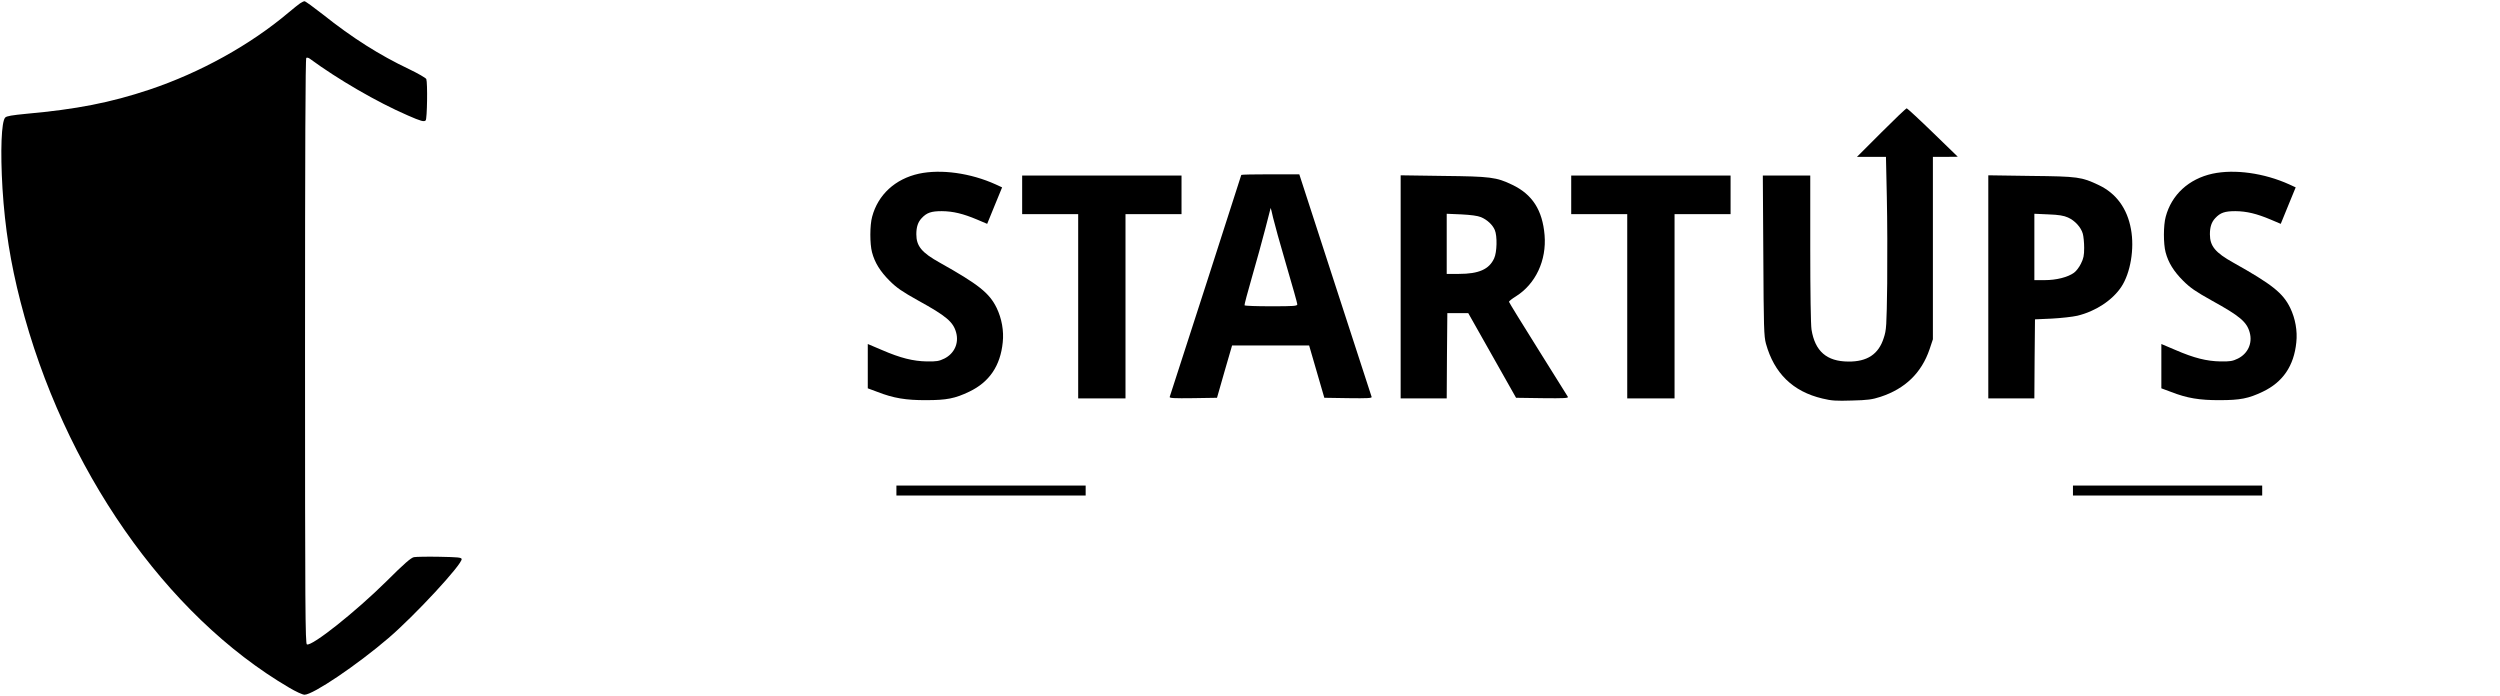
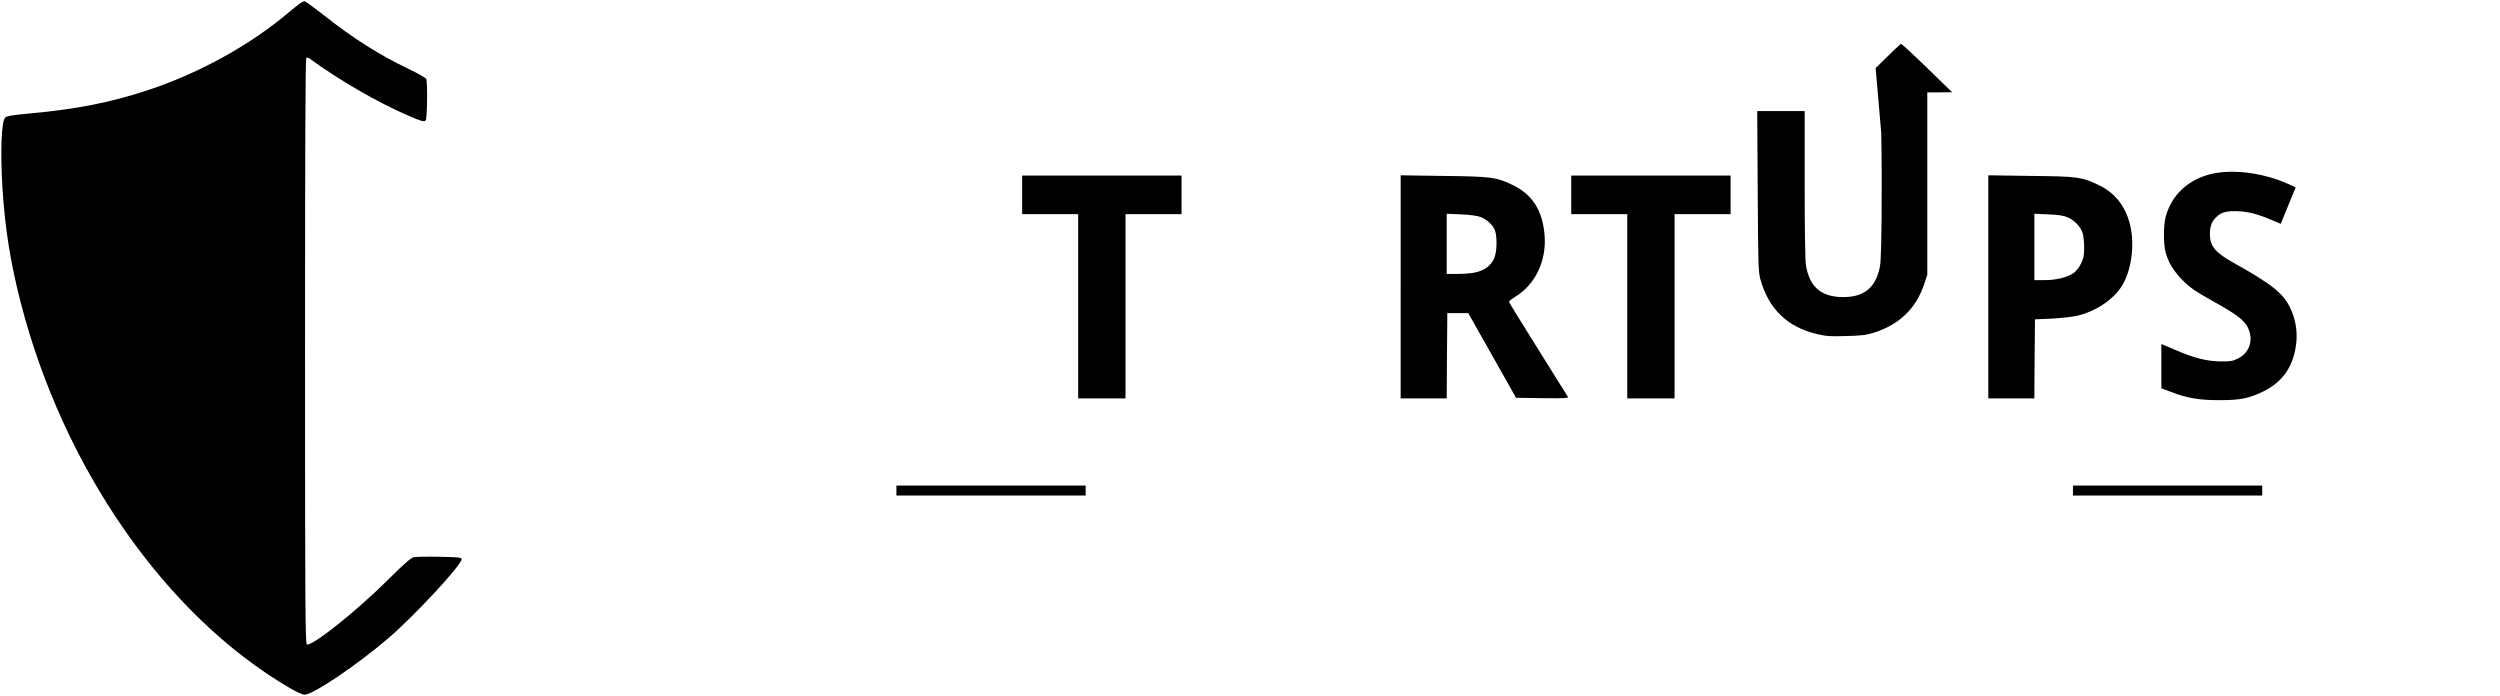
<svg xmlns="http://www.w3.org/2000/svg" version="1.0" width="2008pt" height="559pt" viewBox="0 0 2008 559" preserveAspectRatio="xMidYMid meet">
  <g transform="translate(0,559) scale(0.1,-0.1)" fill="#000000" stroke="none">
    <path d="M2410 5563 c-14 -10 -54 -41 -89 -71 -311 -263 -712 -485 -1121 -622 -311 -104 -587 -158 -989 -194 -113 -11 -158 -18 -169 -30 -31 -31 -40 -267 -22 -571 20 -316 64 -596 145 -910 343 -1336 1166 -2517 2157 -3098 54 -32 108 -57 124 -57 68 0 421 238 673 454 211 180 596 596 589 636 -3 13 -32 15 -178 18 -96 2 -189 0 -205 -3 -23 -4 -80 -53 -220 -193 -251 -248 -599 -524 -640 -508 -13 5 -15 285 -15 2355 0 1629 3 2352 10 2356 6 4 19 1 29 -7 224 -165 541 -349 786 -455 107 -47 131 -53 144 -40 12 12 16 302 5 332 -4 9 -66 45 -139 80 -236 112 -453 249 -693 440 -74 58 -139 105 -146 105 -6 0 -23 -8 -36 -17z" />
-     <path d="M15110 4525 l-195 -195 116 0 117 0 7 -323 c4 -177 5 -489 3 -692 -5 -349 -6 -374 -28 -440 -41 -130 -133 -191 -285 -189 -173 1 -267 83 -295 257 -6 37 -10 304 -10 650 l0 587 -191 0 -190 0 4 -642 c3 -580 5 -649 21 -708 66 -238 216 -385 454 -441 74 -18 109 -20 237 -16 126 3 163 8 230 30 197 65 328 191 393 381 l27 81 0 733 0 732 100 0 100 1 -200 194 c-110 107 -205 194 -210 195 -6 0 -98 -88 -205 -195z" />
-     <path d="M7381 4195 c-191 -42 -329 -169 -376 -346 -19 -68 -19 -218 -1 -285 22 -84 66 -154 141 -229 57 -57 101 -87 230 -159 227 -125 282 -172 305 -258 23 -85 -15 -168 -95 -208 -43 -21 -63 -24 -140 -23 -111 2 -212 27 -362 92 l-113 48 0 -178 0 -178 78 -29 c128 -50 229 -67 392 -66 163 0 230 13 345 68 161 77 250 207 269 396 10 92 -8 192 -49 277 -59 120 -144 188 -458 364 -144 80 -187 133 -187 227 0 59 13 98 43 130 41 44 77 56 162 56 91 -1 170 -20 284 -68 l80 -34 60 147 60 146 -52 24 c-201 91 -438 124 -616 86z" />
+     <path d="M15110 4525 c4 -177 5 -489 3 -692 -5 -349 -6 -374 -28 -440 -41 -130 -133 -191 -285 -189 -173 1 -267 83 -295 257 -6 37 -10 304 -10 650 l0 587 -191 0 -190 0 4 -642 c3 -580 5 -649 21 -708 66 -238 216 -385 454 -441 74 -18 109 -20 237 -16 126 3 163 8 230 30 197 65 328 191 393 381 l27 81 0 733 0 732 100 0 100 1 -200 194 c-110 107 -205 194 -210 195 -6 0 -98 -88 -205 -195z" />
    <path d="M17771 4195 c-191 -42 -329 -169 -376 -346 -19 -68 -19 -218 -1 -285 22 -84 66 -154 141 -229 57 -57 101 -87 230 -159 227 -125 282 -172 305 -258 23 -85 -15 -168 -95 -208 -43 -21 -63 -24 -140 -23 -111 2 -212 27 -362 92 l-113 48 0 -178 0 -178 78 -29 c128 -50 229 -67 392 -66 163 0 230 13 345 68 161 77 250 207 269 396 10 92 -8 192 -49 277 -59 120 -144 188 -458 364 -144 80 -187 133 -187 227 0 59 13 98 43 130 41 44 77 56 162 56 91 -1 170 -20 284 -68 l80 -34 60 147 60 146 -52 24 c-201 91 -438 124 -616 86z" />
-     <path d="M9970 4185 c0 -4 -551 -1712 -575 -1783 -4 -10 36 -12 188 -10 l192 3 60 210 61 210 309 0 310 0 61 -210 61 -210 193 -3 c152 -2 191 0 187 10 -2 7 -134 412 -293 901 l-288 887 -233 0 c-128 0 -233 -2 -233 -5z m255 -342 c10 -43 57 -214 106 -380 49 -166 89 -309 89 -317 0 -14 -25 -16 -209 -16 -116 0 -212 3 -215 8 -2 4 25 106 60 227 35 121 83 295 107 388 23 92 43 167 43 167 1 0 10 -35 19 -77z" />
    <path d="M8210 4025 l0 -155 225 0 225 0 0 -740 0 -740 190 0 190 0 0 740 0 740 225 0 225 0 0 155 0 155 -640 0 -640 0 0 -155z" />
    <path d="M11250 3286 l0 -896 185 0 185 0 2 343 3 342 84 0 84 0 192 -340 192 -340 212 -3 c175 -2 211 0 204 11 -4 7 -113 180 -240 384 -128 204 -233 375 -233 379 0 5 25 25 56 44 158 99 247 289 230 492 -17 200 -98 327 -260 404 -127 61 -173 67 -553 71 l-343 5 0 -896z m645 560 c50 -21 93 -61 111 -103 21 -48 18 -179 -5 -228 -40 -88 -123 -125 -283 -125 l-98 0 0 241 0 242 118 -5 c77 -4 130 -11 157 -22z" />
    <path d="M12620 4025 l0 -155 225 0 225 0 0 -740 0 -740 190 0 190 0 0 740 0 740 225 0 225 0 0 155 0 155 -640 0 -640 0 0 -155z" />
    <path d="M15970 3286 l0 -896 185 0 185 0 2 318 3 317 135 6 c74 4 166 14 205 23 146 35 282 124 354 233 73 111 106 305 77 462 -30 167 -119 288 -258 354 -139 66 -166 70 -545 74 l-343 5 0 -896z m640 557 c55 -24 105 -79 119 -130 6 -21 11 -72 11 -114 0 -61 -5 -85 -26 -127 -14 -29 -39 -61 -56 -73 -50 -36 -142 -59 -234 -59 l-84 0 0 266 0 267 113 -5 c83 -3 124 -10 157 -25z" />
    <path d="M7200 1650 l0 -40 760 0 760 0 0 40 0 40 -760 0 -760 0 0 -40z" />
    <path d="M16650 1650 l0 -40 760 0 760 0 0 40 0 40 -760 0 -760 0 0 -40z" />
  </g>
</svg>